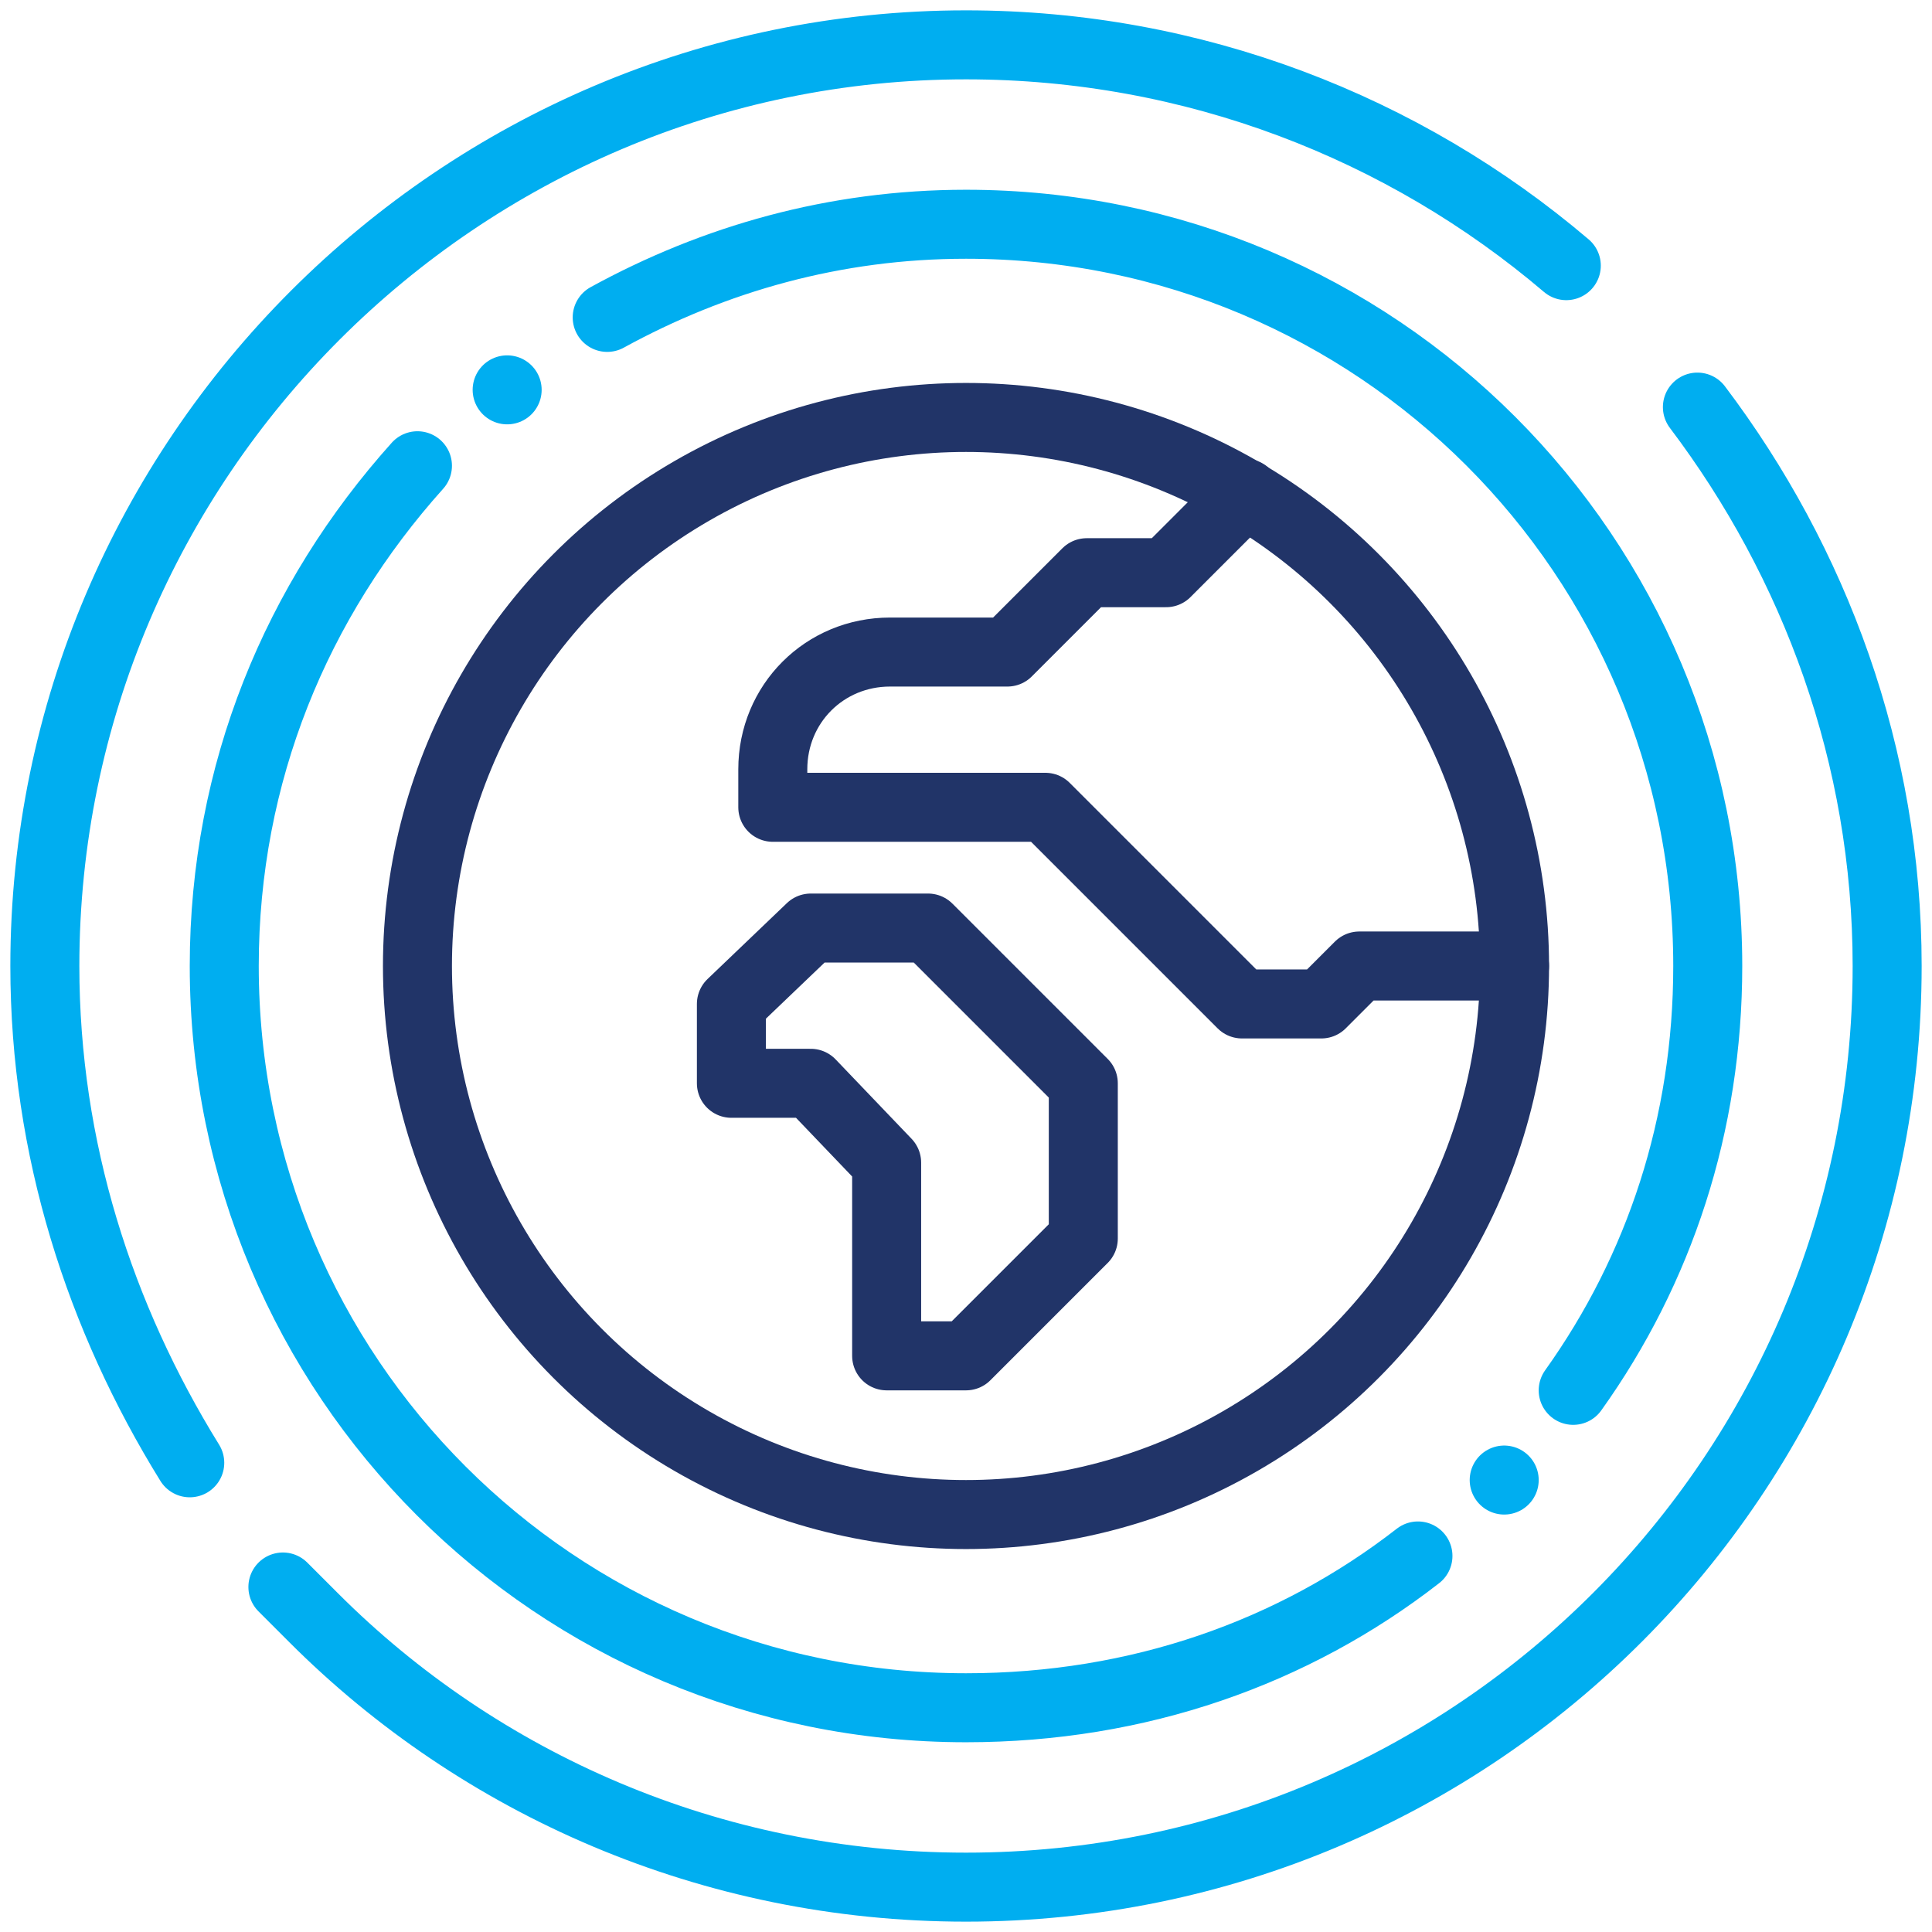
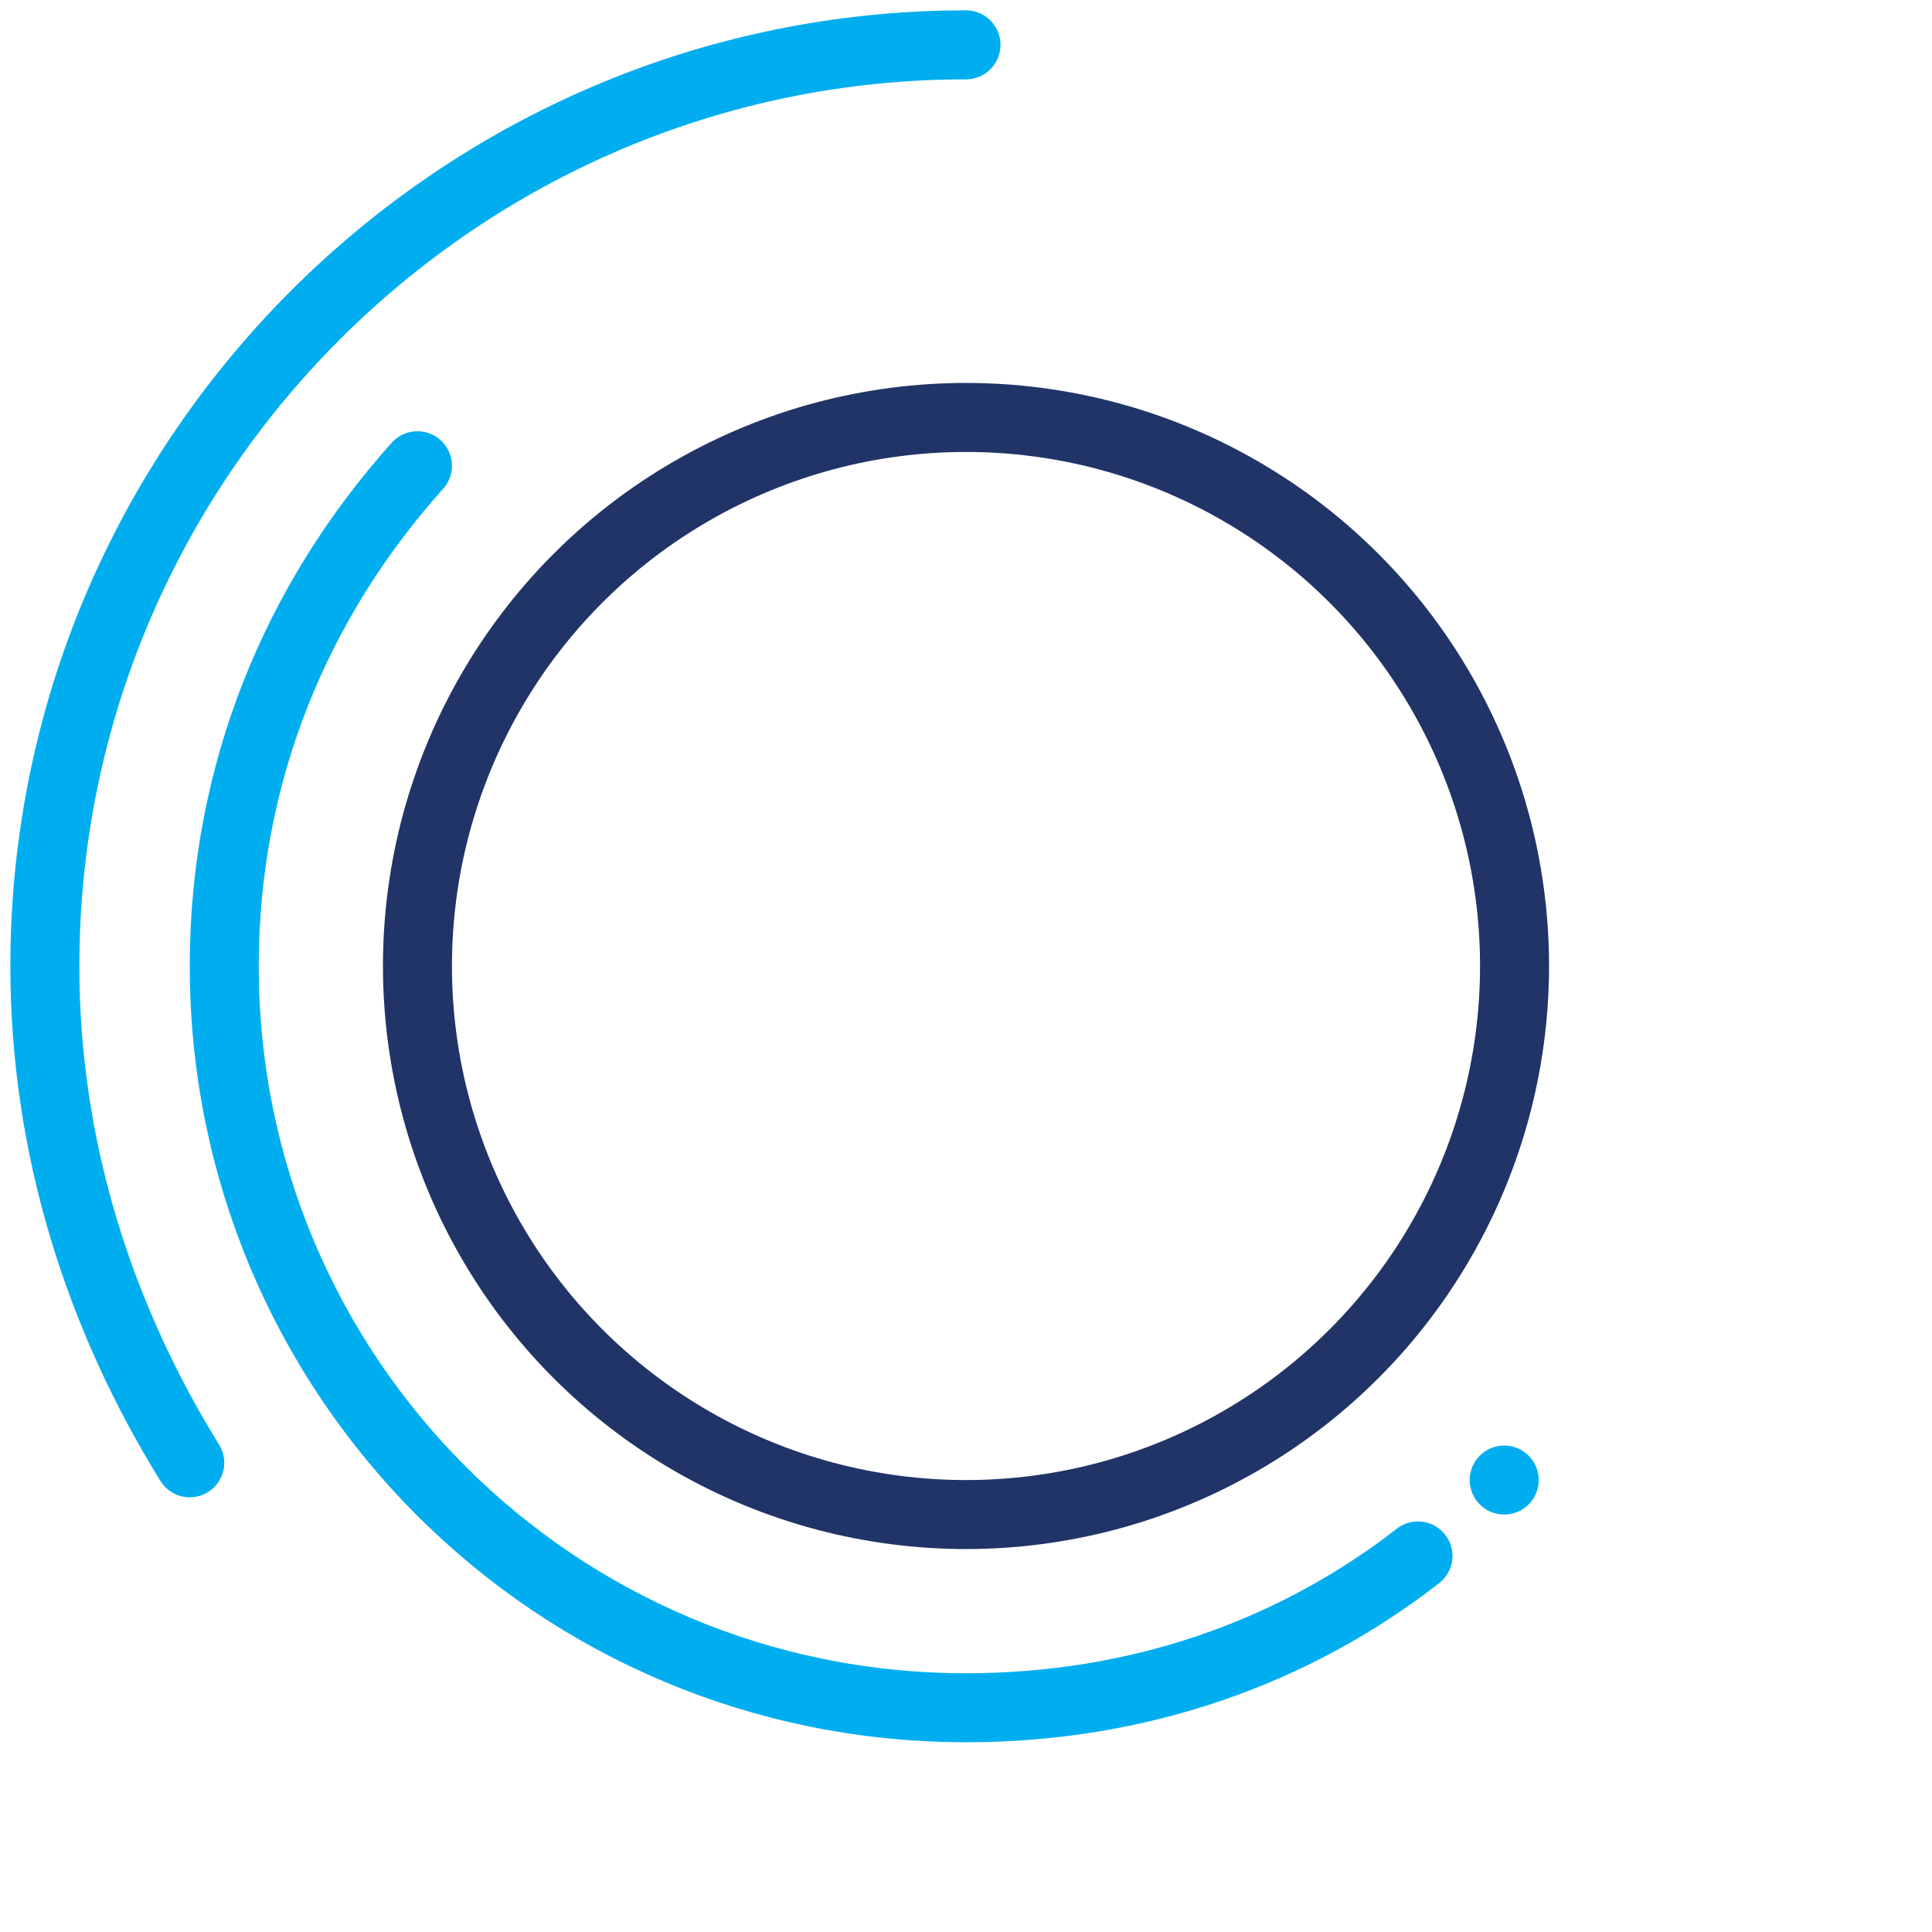
<svg xmlns="http://www.w3.org/2000/svg" version="1.1" id="Layer_1" x="0px" y="0px" viewBox="0 0 56 56" style="enable-background:new 0 0 56 56;" xml:space="preserve">
  <style type="text/css">
	.st0{fill:none;stroke:#213468;stroke-width:2;stroke-linecap:round;stroke-linejoin:round;stroke-miterlimit:10;}
	.st1{fill:none;stroke:#00AEF0;stroke-width:2;stroke-linecap:round;stroke-linejoin:round;stroke-miterlimit:10;}
</style>
  <g>
-     <path class="st0" d="M43.9,28h-4.5l-1.1,1.1h-2.3l-5.7-5.7h-7.9v-1.1c0-1.9,1.5-3.4,3.4-3.4h3.4l2.3-2.3h2.3l2.3-2.3" />
-     <polygon class="st0" points="28,39.3 25.7,39.3 25.7,33.7 23.5,31.4 21.2,31.4 21.2,29.1 23.5,26.9 26.9,26.9 31.4,31.4 31.4,35.9     " />
    <circle class="st0" cx="28" cy="28" r="15.9" />
    <path class="st1" d="M41.1,45.1c-3.6,2.8-8.1,4.4-13.1,4.4C16.1,49.5,6.5,39.9,6.5,28c0-5.6,2.1-10.6,5.6-14.5" />
-     <path class="st1" d="M17.6,9.2c3.1-1.7,6.6-2.7,10.4-2.7c11.9,0,21.5,9.6,21.5,21.5c0,4.6-1.4,8.8-3.9,12.3" />
-     <path class="st1" d="M5.5,42.4C2.9,38.2,1.3,33.3,1.3,28C1.3,13.3,13.3,1.3,28,1.3c6.6,0,12.7,2.4,17.4,6.4" />
-     <path class="st1" d="M49.2,11.8c3.4,4.5,5.5,10.1,5.5,16.2c0,14.7-11.9,26.7-26.7,26.7c-7.4,0-14.1-3-18.9-7.8   c-0.3-0.3-0.6-0.6-0.9-0.9" />
-     <line class="st1" x1="14.7" y1="11.3" x2="14.7" y2="11.3" />
+     <path class="st1" d="M5.5,42.4C2.9,38.2,1.3,33.3,1.3,28C1.3,13.3,13.3,1.3,28,1.3" />
    <line class="st1" x1="43.6" y1="42.9" x2="43.6" y2="42.9" />
  </g>
</svg>